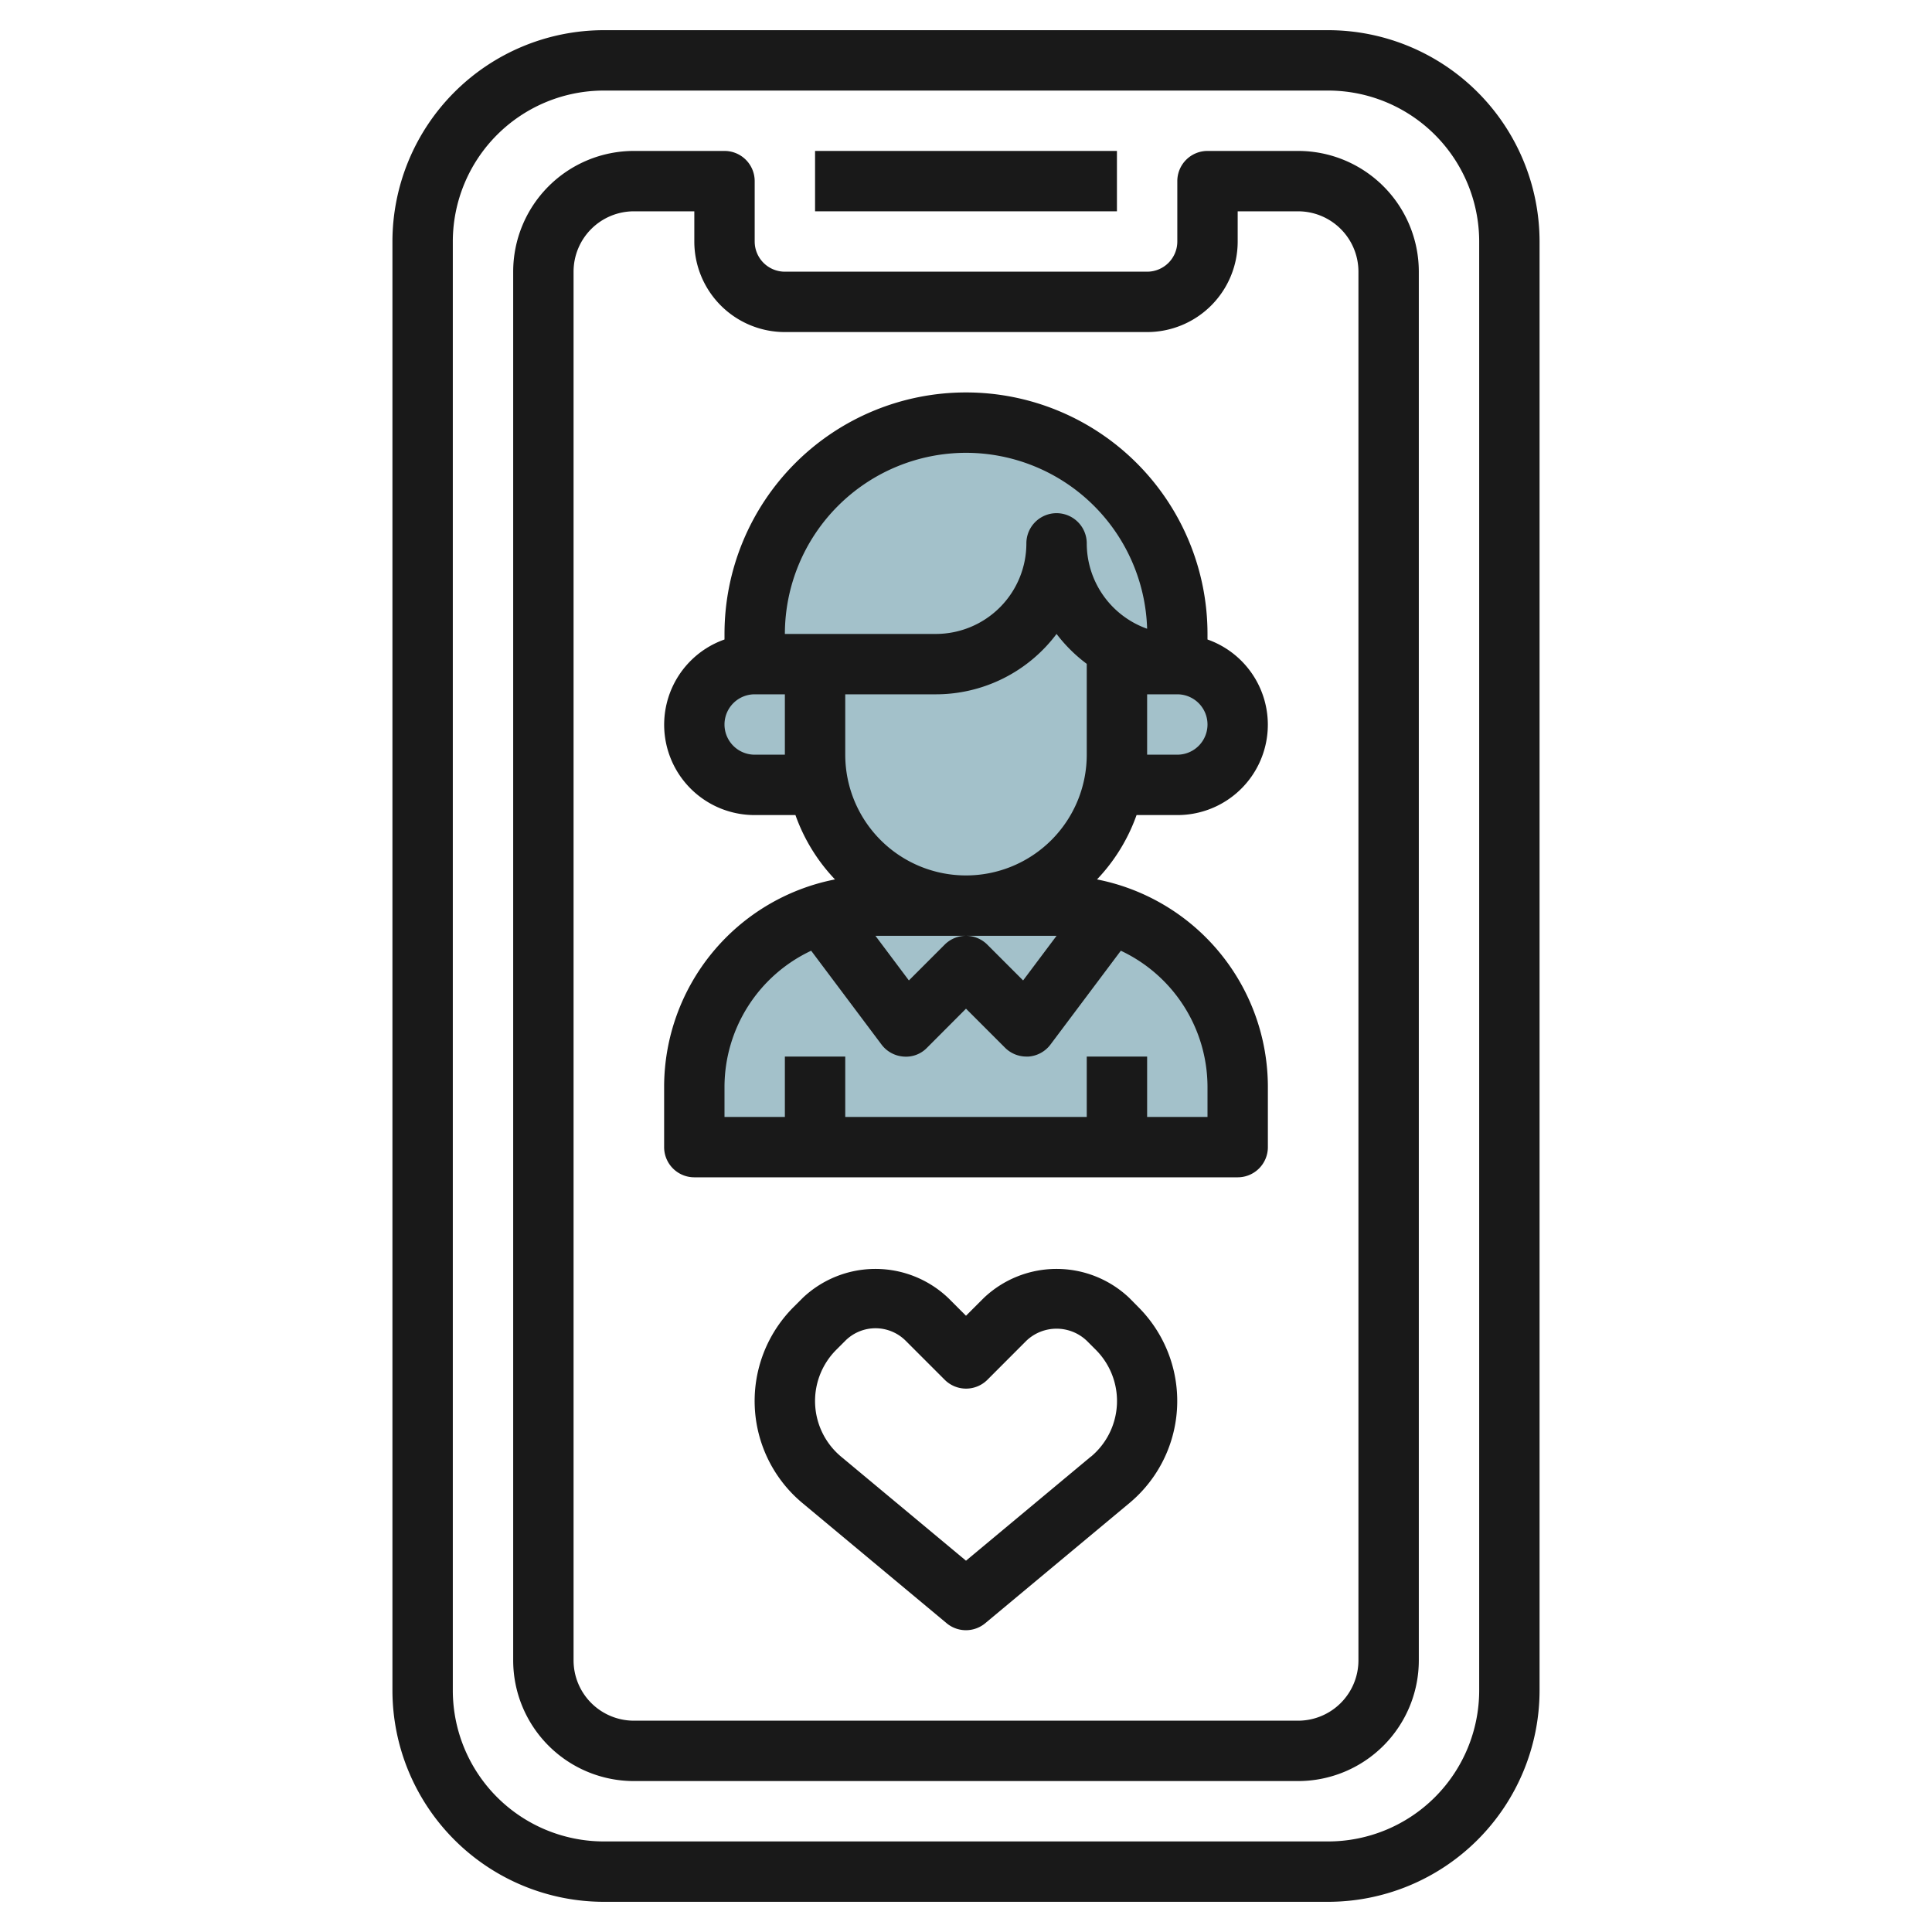
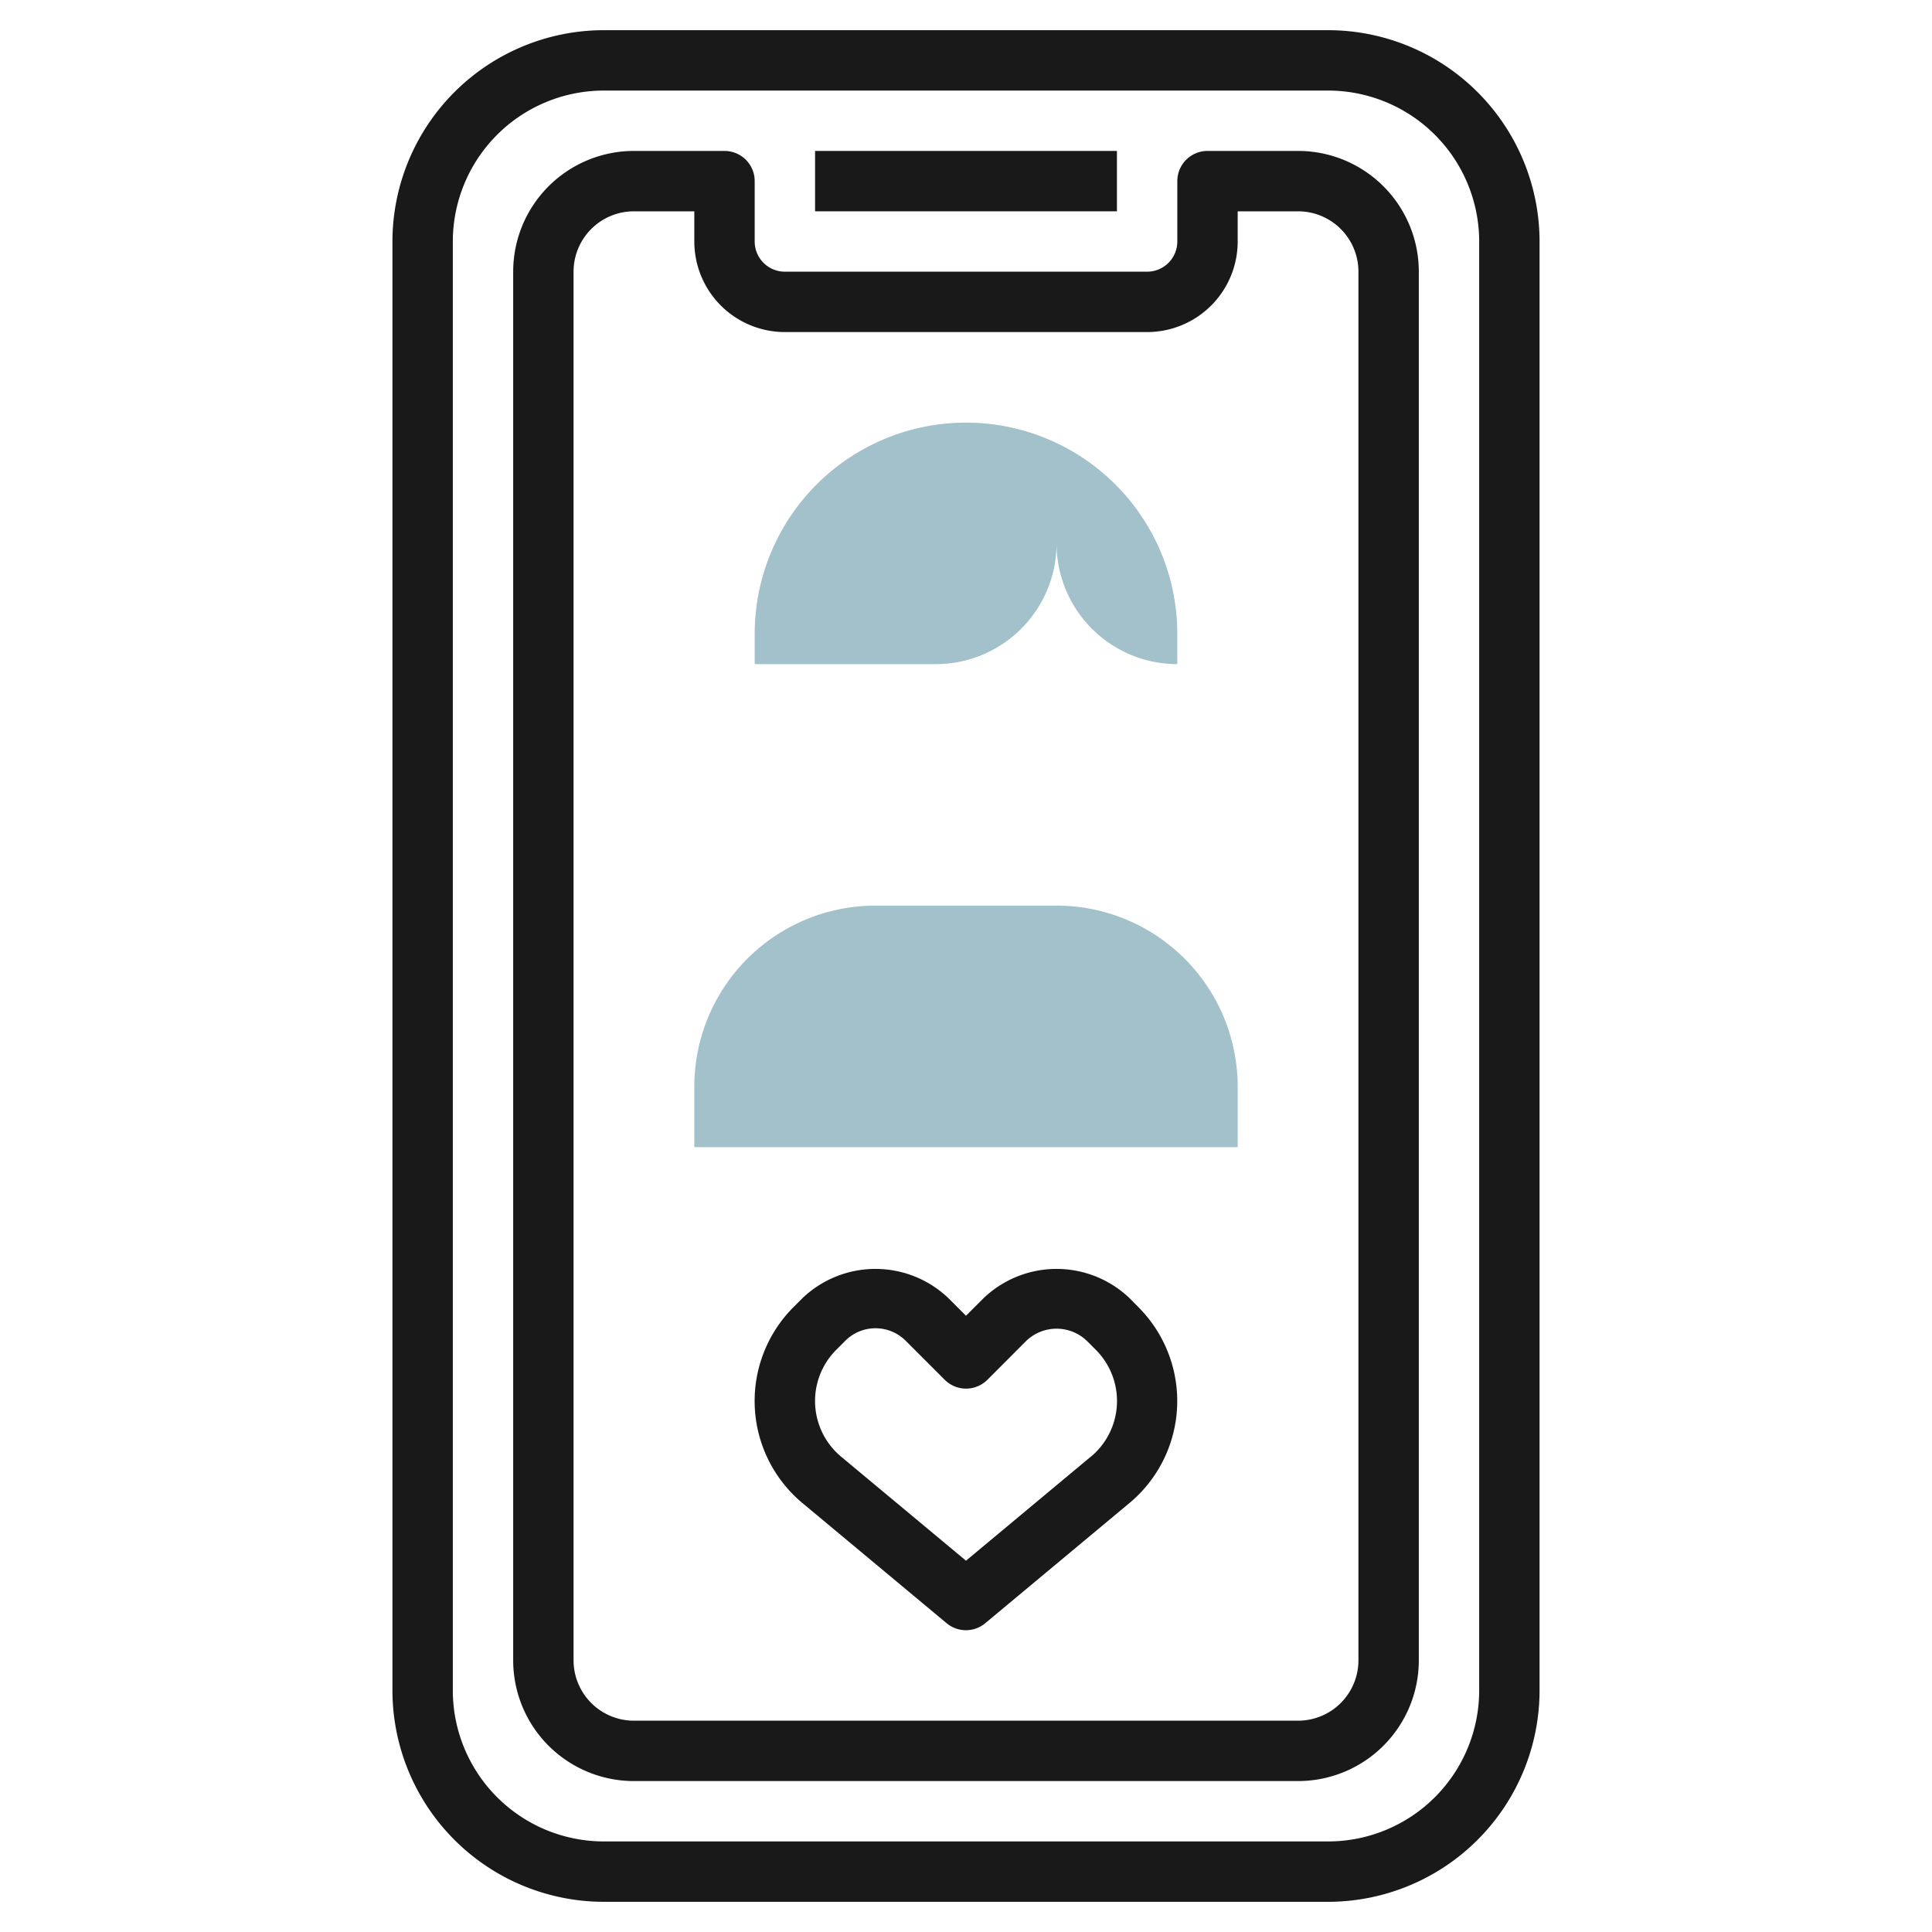
<svg xmlns="http://www.w3.org/2000/svg" height="512" viewBox="0 0 64 64" width="512">
  <g id="Layer_18" data-name="Layer 18">
    <g fill="#a3c1ca">
-       <path d="m35 18a4 4 0 0 1 -4 4h-4v3a5 5 0 0 0 10 0v-3.555a3.982 3.982 0 0 1 -2-3.445z" />
-       <path d="m39 22h-2v3a4.988 4.988 0 0 1 -.1 1h2.1a2 2 0 0 0 0-4z" />
-       <path d="m27 25v-3h-2a2 2 0 0 0 0 4h2.1a4.988 4.988 0 0 1 -.1-1z" />
      <path d="m35 30h-6a6 6 0 0 0 -6 6v2h18v-2a6 6 0 0 0 -6-6z" />
      <path d="m35 18a4 4 0 0 0 4 4v-1a7 7 0 0 0 -7-7 7 7 0 0 0 -7 7v1h6a4 4 0 0 0 4-4z" />
    </g>
    <path d="m44 1h-24a7.008 7.008 0 0 0 -7 7v48a7.009 7.009 0 0 0 7 7h24a7.009 7.009 0 0 0 7-7v-48a7.008 7.008 0 0 0 -7-7zm5 55a5.006 5.006 0 0 1 -5 5h-24a5.006 5.006 0 0 1 -5-5v-48a5.006 5.006 0 0 1 5-5h24a5.006 5.006 0 0 1 5 5z" fill="#191919" />
    <path d="m43 5h-3a1 1 0 0 0 -1 1v2a1 1 0 0 1 -1 1h-12a1 1 0 0 1 -1-1v-2a1 1 0 0 0 -1-1h-3a4 4 0 0 0 -4 4v46a4 4 0 0 0 4 4h22a4 4 0 0 0 4-4v-46a4 4 0 0 0 -4-4zm2 50a2 2 0 0 1 -2 2h-22a2 2 0 0 1 -2-2v-46a2 2 0 0 1 2-2h2v1a3 3 0 0 0 3 3h12a3 3 0 0 0 3-3v-1h2a2 2 0 0 1 2 2z" fill="#191919" />
    <path d="m27 5h10v2h-10z" fill="#191919" />
-     <path d="m39 27a2.993 2.993 0 0 0 1-5.816v-.184a8 8 0 0 0 -16 0v.184a2.993 2.993 0 0 0 1 5.816h1.35a6 6 0 0 0 1.31 2.132 7.01 7.01 0 0 0 -5.66 6.868v2a1 1 0 0 0 1 1h18a1 1 0 0 0 1-1v-2a7.01 7.01 0 0 0 -5.66-6.868 6 6 0 0 0 1.31-2.132zm0-2h-1v-2h1a1 1 0 0 1 0 2zm-7 4a4 4 0 0 1 -4-4v-2h3a5 5 0 0 0 4-2 5.048 5.048 0 0 0 1 .991v3.009a4 4 0 0 1 -4 4zm3 2-1.108 1.478-1.185-1.185a1 1 0 0 0 -1.414 0l-1.185 1.185-1.108-1.478zm-3-16a6.008 6.008 0 0 1 6 5.828 3.005 3.005 0 0 1 -2-2.828 1 1 0 0 0 -2 0 3 3 0 0 1 -3 3h-5a6.006 6.006 0 0 1 6-6zm-7 10a1 1 0 0 1 0-2h1v2zm15 11v1h-2v-2h-2v2h-8v-2h-2v2h-2v-1a4.993 4.993 0 0 1 2.871-4.506l2.329 3.106a1 1 0 0 0 .729.4.966.966 0 0 0 .778-.29l1.293-1.296 1.293 1.293a1 1 0 0 0 .707.293h.071a1 1 0 0 0 .729-.4l2.329-3.106a4.993 4.993 0 0 1 2.871 4.506z" fill="#191919" />
    <path d="m37.414 43a3.5 3.5 0 0 0 -4.828 0l-.586.586-.586-.586a3.5 3.5 0 0 0 -4.828 0l-.3.3a4.4 4.4 0 0 0 .295 6.49l4.777 3.981a1 1 0 0 0 1.28 0l4.778-3.982a4.4 4.4 0 0 0 .294-6.489zm-1.276 5.251-4.138 3.449-4.137-3.446a2.4 2.4 0 0 1 -.161-3.54l.3-.3a1.415 1.415 0 0 1 2 0l1.293 1.293a1 1 0 0 0 1.414 0l1.291-1.293a1.451 1.451 0 0 1 2 0l.3.3a2.4 2.4 0 0 1 -.16 3.539z" fill="#191919" />
  </g>
</svg>